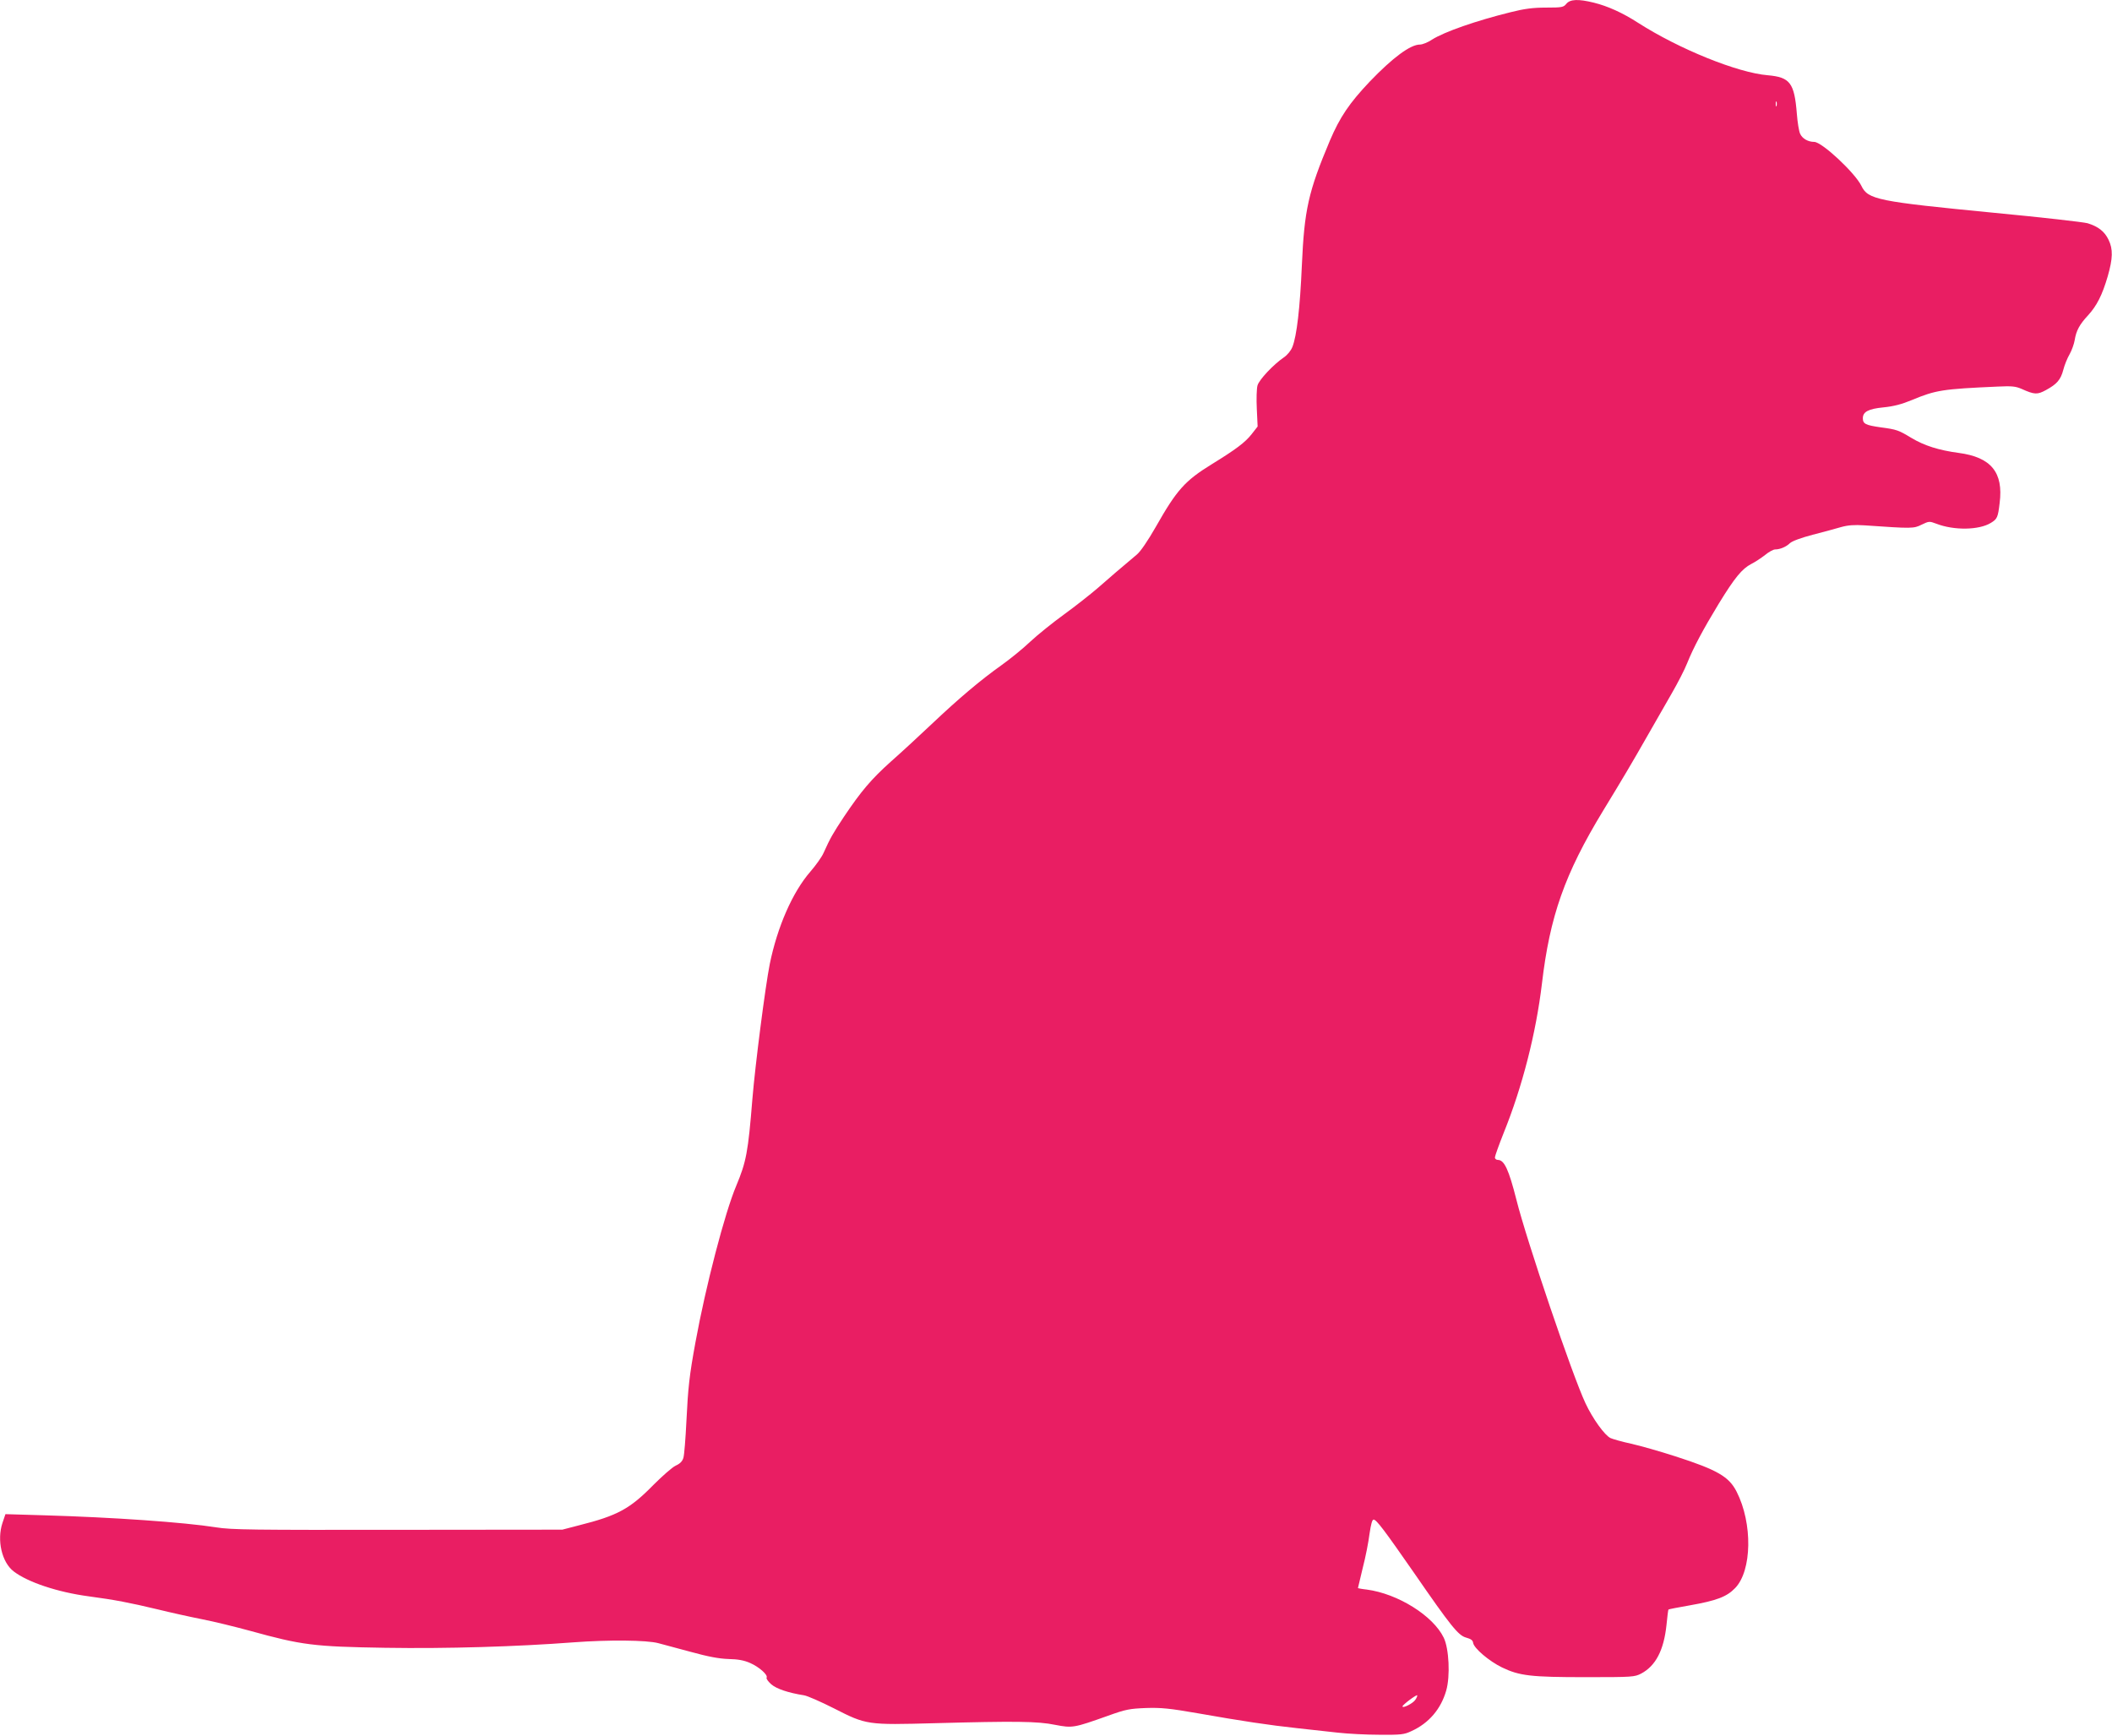
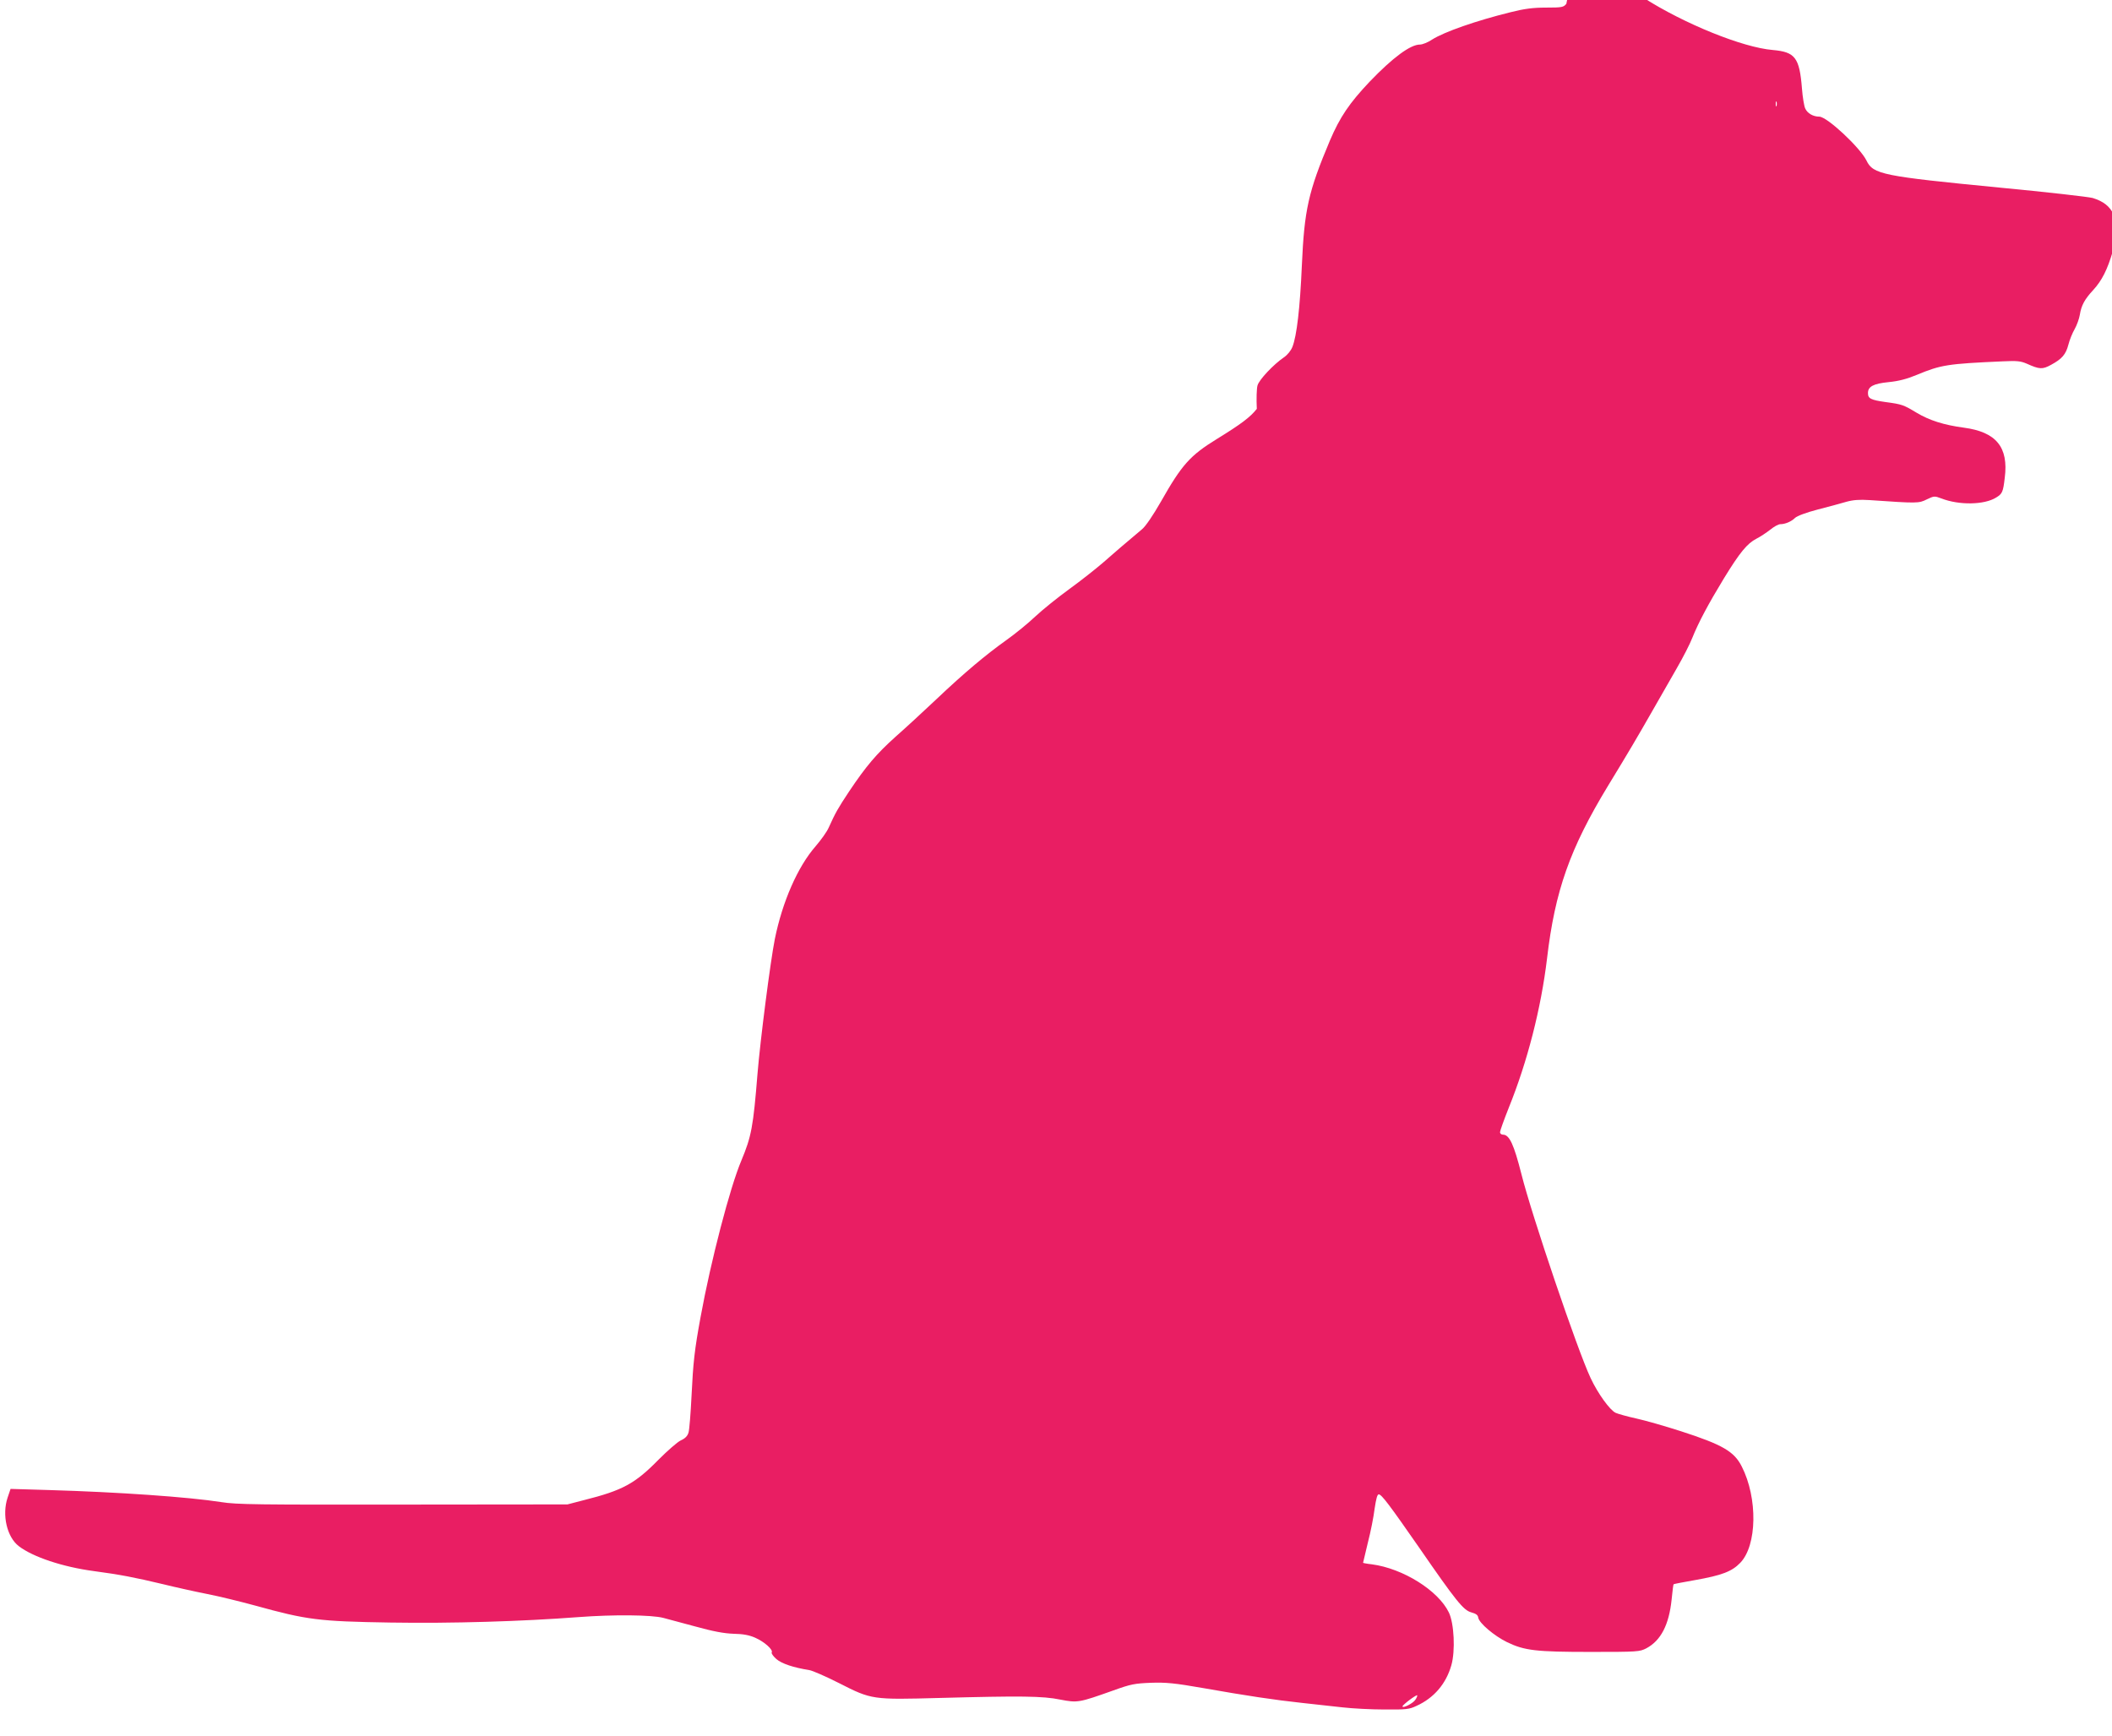
<svg xmlns="http://www.w3.org/2000/svg" version="1.0" width="1280pt" height="1052pt" viewBox="0 0 1280 1052" preserveAspectRatio="xMidYMid meet">
  <g transform="translate(0,1052) scale(0.1,-0.1)" fill="#e91e63" stroke="none">
-     <path d="M9493 10497 c-17 -21 -26 -23 -123 -23 -79 0 -132 -7 -215 -28 -207 -51 -402 -119 -476 -166 -25 -17 -58 -30 -73 -30 -58 0 -164 -78 -305 -225 -123 -130 -180 -214 -241 -357 -131 -311 -155 -419 -170 -758 -11 -256 -31 -426 -57 -492 -9 -23 -30 -49 -52 -64 -63 -43 -151 -136 -160 -171 -5 -19 -7 -82 -4 -141 l5 -107 -36 -46 c-39 -50 -95 -92 -241 -182 -164 -101 -213 -156 -340 -380 -48 -84 -93 -150 -115 -168 -101 -85 -167 -141 -237 -203 -43 -37 -134 -109 -203 -159 -69 -50 -161 -124 -206 -166 -44 -42 -123 -106 -175 -143 -125 -89 -255 -198 -424 -358 -77 -73 -188 -175 -247 -227 -118 -106 -179 -178 -283 -333 -68 -103 -82 -127 -124 -220 -11 -25 -47 -75 -79 -112 -109 -125 -201 -336 -247 -562 -27 -136 -88 -610 -105 -816 -26 -323 -37 -381 -98 -527 -69 -163 -185 -608 -247 -948 -37 -201 -45 -275 -55 -480 -5 -104 -13 -203 -18 -220 -6 -21 -20 -36 -47 -48 -21 -10 -81 -63 -134 -116 -143 -146 -218 -187 -453 -246 l-100 -26 -997 -1 c-880 -1 -1008 0 -1101 15 -196 31 -628 61 -1041 73 l-236 7 -18 -53 c-35 -105 -4 -239 68 -294 86 -66 267 -126 454 -151 158 -21 251 -39 418 -79 77 -19 199 -46 270 -60 72 -14 202 -46 290 -70 315 -87 385 -96 820 -103 374 -6 799 7 1140 33 212 16 444 14 515 -5 19 -5 105 -28 190 -51 112 -31 177 -43 235 -45 57 -1 95 -8 131 -24 55 -24 110 -73 100 -89 -3 -6 9 -23 28 -40 32 -28 104 -52 199 -67 20 -3 102 -39 181 -79 198 -101 202 -101 611 -90 488 13 624 12 730 -10 105 -20 112 -19 320 55 108 39 131 43 230 47 92 3 143 -2 315 -32 266 -47 433 -72 600 -90 74 -8 185 -20 245 -27 61 -7 175 -13 255 -13 131 -1 150 1 194 22 106 48 179 134 211 246 25 87 17 254 -15 320 -64 133 -278 267 -467 292 -29 3 -53 8 -53 9 0 2 13 56 29 122 17 65 35 157 41 206 9 60 16 87 25 87 17 0 65 -64 243 -320 225 -326 270 -382 317 -395 29 -8 41 -16 43 -32 5 -33 97 -111 175 -149 106 -51 175 -59 507 -59 286 0 296 1 337 22 88 47 137 142 153 295 5 50 10 92 12 93 2 2 59 13 128 25 164 29 225 52 276 105 102 105 107 392 9 584 -46 91 -116 132 -370 214 -93 30 -215 65 -270 77 -55 12 -111 28 -124 34 -35 16 -108 117 -152 211 -80 170 -357 987 -419 1235 -46 181 -73 240 -112 240 -10 0 -18 7 -18 15 0 8 24 75 53 148 113 279 196 604 232 905 48 409 138 665 370 1047 125 205 174 288 271 458 43 76 109 191 146 255 37 64 79 146 93 182 38 95 98 207 191 360 98 160 142 213 198 242 22 11 60 36 83 54 23 19 50 34 62 34 29 0 67 16 89 38 12 12 69 33 138 51 66 17 144 38 174 47 40 11 78 14 140 10 289 -20 298 -20 346 4 44 21 47 22 89 6 108 -42 260 -39 331 5 38 23 43 33 53 120 24 186 -52 278 -248 304 -120 16 -209 44 -287 91 -78 47 -88 51 -186 64 -91 13 -108 21 -108 55 0 39 33 57 125 66 61 6 111 19 171 44 147 61 185 67 521 82 85 4 108 2 145 -14 78 -35 95 -36 148 -7 66 36 89 62 105 123 7 28 24 70 38 94 13 23 27 62 31 86 9 57 29 94 81 150 53 58 86 123 119 236 31 108 33 165 5 222 -24 50 -62 80 -127 100 -26 7 -279 36 -564 63 -709 69 -767 80 -807 164 -39 79 -239 266 -286 266 -37 0 -72 20 -85 49 -7 14 -16 69 -20 121 -15 188 -41 222 -177 234 -182 15 -537 159 -784 317 -94 61 -185 102 -270 123 -94 23 -143 21 -166 -7z m1274 -619 c-3 -7 -5 -2 -5 12 0 14 2 19 5 13 2 -7 2 -19 0 -25z m-2189 -9660 c-14 -22 -78 -54 -78 -40 1 10 84 72 89 67 2 -3 -3 -15 -11 -27z" />
+     <path d="M9493 10497 c-17 -21 -26 -23 -123 -23 -79 0 -132 -7 -215 -28 -207 -51 -402 -119 -476 -166 -25 -17 -58 -30 -73 -30 -58 0 -164 -78 -305 -225 -123 -130 -180 -214 -241 -357 -131 -311 -155 -419 -170 -758 -11 -256 -31 -426 -57 -492 -9 -23 -30 -49 -52 -64 -63 -43 -151 -136 -160 -171 -5 -19 -7 -82 -4 -141 c-39 -50 -95 -92 -241 -182 -164 -101 -213 -156 -340 -380 -48 -84 -93 -150 -115 -168 -101 -85 -167 -141 -237 -203 -43 -37 -134 -109 -203 -159 -69 -50 -161 -124 -206 -166 -44 -42 -123 -106 -175 -143 -125 -89 -255 -198 -424 -358 -77 -73 -188 -175 -247 -227 -118 -106 -179 -178 -283 -333 -68 -103 -82 -127 -124 -220 -11 -25 -47 -75 -79 -112 -109 -125 -201 -336 -247 -562 -27 -136 -88 -610 -105 -816 -26 -323 -37 -381 -98 -527 -69 -163 -185 -608 -247 -948 -37 -201 -45 -275 -55 -480 -5 -104 -13 -203 -18 -220 -6 -21 -20 -36 -47 -48 -21 -10 -81 -63 -134 -116 -143 -146 -218 -187 -453 -246 l-100 -26 -997 -1 c-880 -1 -1008 0 -1101 15 -196 31 -628 61 -1041 73 l-236 7 -18 -53 c-35 -105 -4 -239 68 -294 86 -66 267 -126 454 -151 158 -21 251 -39 418 -79 77 -19 199 -46 270 -60 72 -14 202 -46 290 -70 315 -87 385 -96 820 -103 374 -6 799 7 1140 33 212 16 444 14 515 -5 19 -5 105 -28 190 -51 112 -31 177 -43 235 -45 57 -1 95 -8 131 -24 55 -24 110 -73 100 -89 -3 -6 9 -23 28 -40 32 -28 104 -52 199 -67 20 -3 102 -39 181 -79 198 -101 202 -101 611 -90 488 13 624 12 730 -10 105 -20 112 -19 320 55 108 39 131 43 230 47 92 3 143 -2 315 -32 266 -47 433 -72 600 -90 74 -8 185 -20 245 -27 61 -7 175 -13 255 -13 131 -1 150 1 194 22 106 48 179 134 211 246 25 87 17 254 -15 320 -64 133 -278 267 -467 292 -29 3 -53 8 -53 9 0 2 13 56 29 122 17 65 35 157 41 206 9 60 16 87 25 87 17 0 65 -64 243 -320 225 -326 270 -382 317 -395 29 -8 41 -16 43 -32 5 -33 97 -111 175 -149 106 -51 175 -59 507 -59 286 0 296 1 337 22 88 47 137 142 153 295 5 50 10 92 12 93 2 2 59 13 128 25 164 29 225 52 276 105 102 105 107 392 9 584 -46 91 -116 132 -370 214 -93 30 -215 65 -270 77 -55 12 -111 28 -124 34 -35 16 -108 117 -152 211 -80 170 -357 987 -419 1235 -46 181 -73 240 -112 240 -10 0 -18 7 -18 15 0 8 24 75 53 148 113 279 196 604 232 905 48 409 138 665 370 1047 125 205 174 288 271 458 43 76 109 191 146 255 37 64 79 146 93 182 38 95 98 207 191 360 98 160 142 213 198 242 22 11 60 36 83 54 23 19 50 34 62 34 29 0 67 16 89 38 12 12 69 33 138 51 66 17 144 38 174 47 40 11 78 14 140 10 289 -20 298 -20 346 4 44 21 47 22 89 6 108 -42 260 -39 331 5 38 23 43 33 53 120 24 186 -52 278 -248 304 -120 16 -209 44 -287 91 -78 47 -88 51 -186 64 -91 13 -108 21 -108 55 0 39 33 57 125 66 61 6 111 19 171 44 147 61 185 67 521 82 85 4 108 2 145 -14 78 -35 95 -36 148 -7 66 36 89 62 105 123 7 28 24 70 38 94 13 23 27 62 31 86 9 57 29 94 81 150 53 58 86 123 119 236 31 108 33 165 5 222 -24 50 -62 80 -127 100 -26 7 -279 36 -564 63 -709 69 -767 80 -807 164 -39 79 -239 266 -286 266 -37 0 -72 20 -85 49 -7 14 -16 69 -20 121 -15 188 -41 222 -177 234 -182 15 -537 159 -784 317 -94 61 -185 102 -270 123 -94 23 -143 21 -166 -7z m1274 -619 c-3 -7 -5 -2 -5 12 0 14 2 19 5 13 2 -7 2 -19 0 -25z m-2189 -9660 c-14 -22 -78 -54 -78 -40 1 10 84 72 89 67 2 -3 -3 -15 -11 -27z" />
  </g>
</svg>